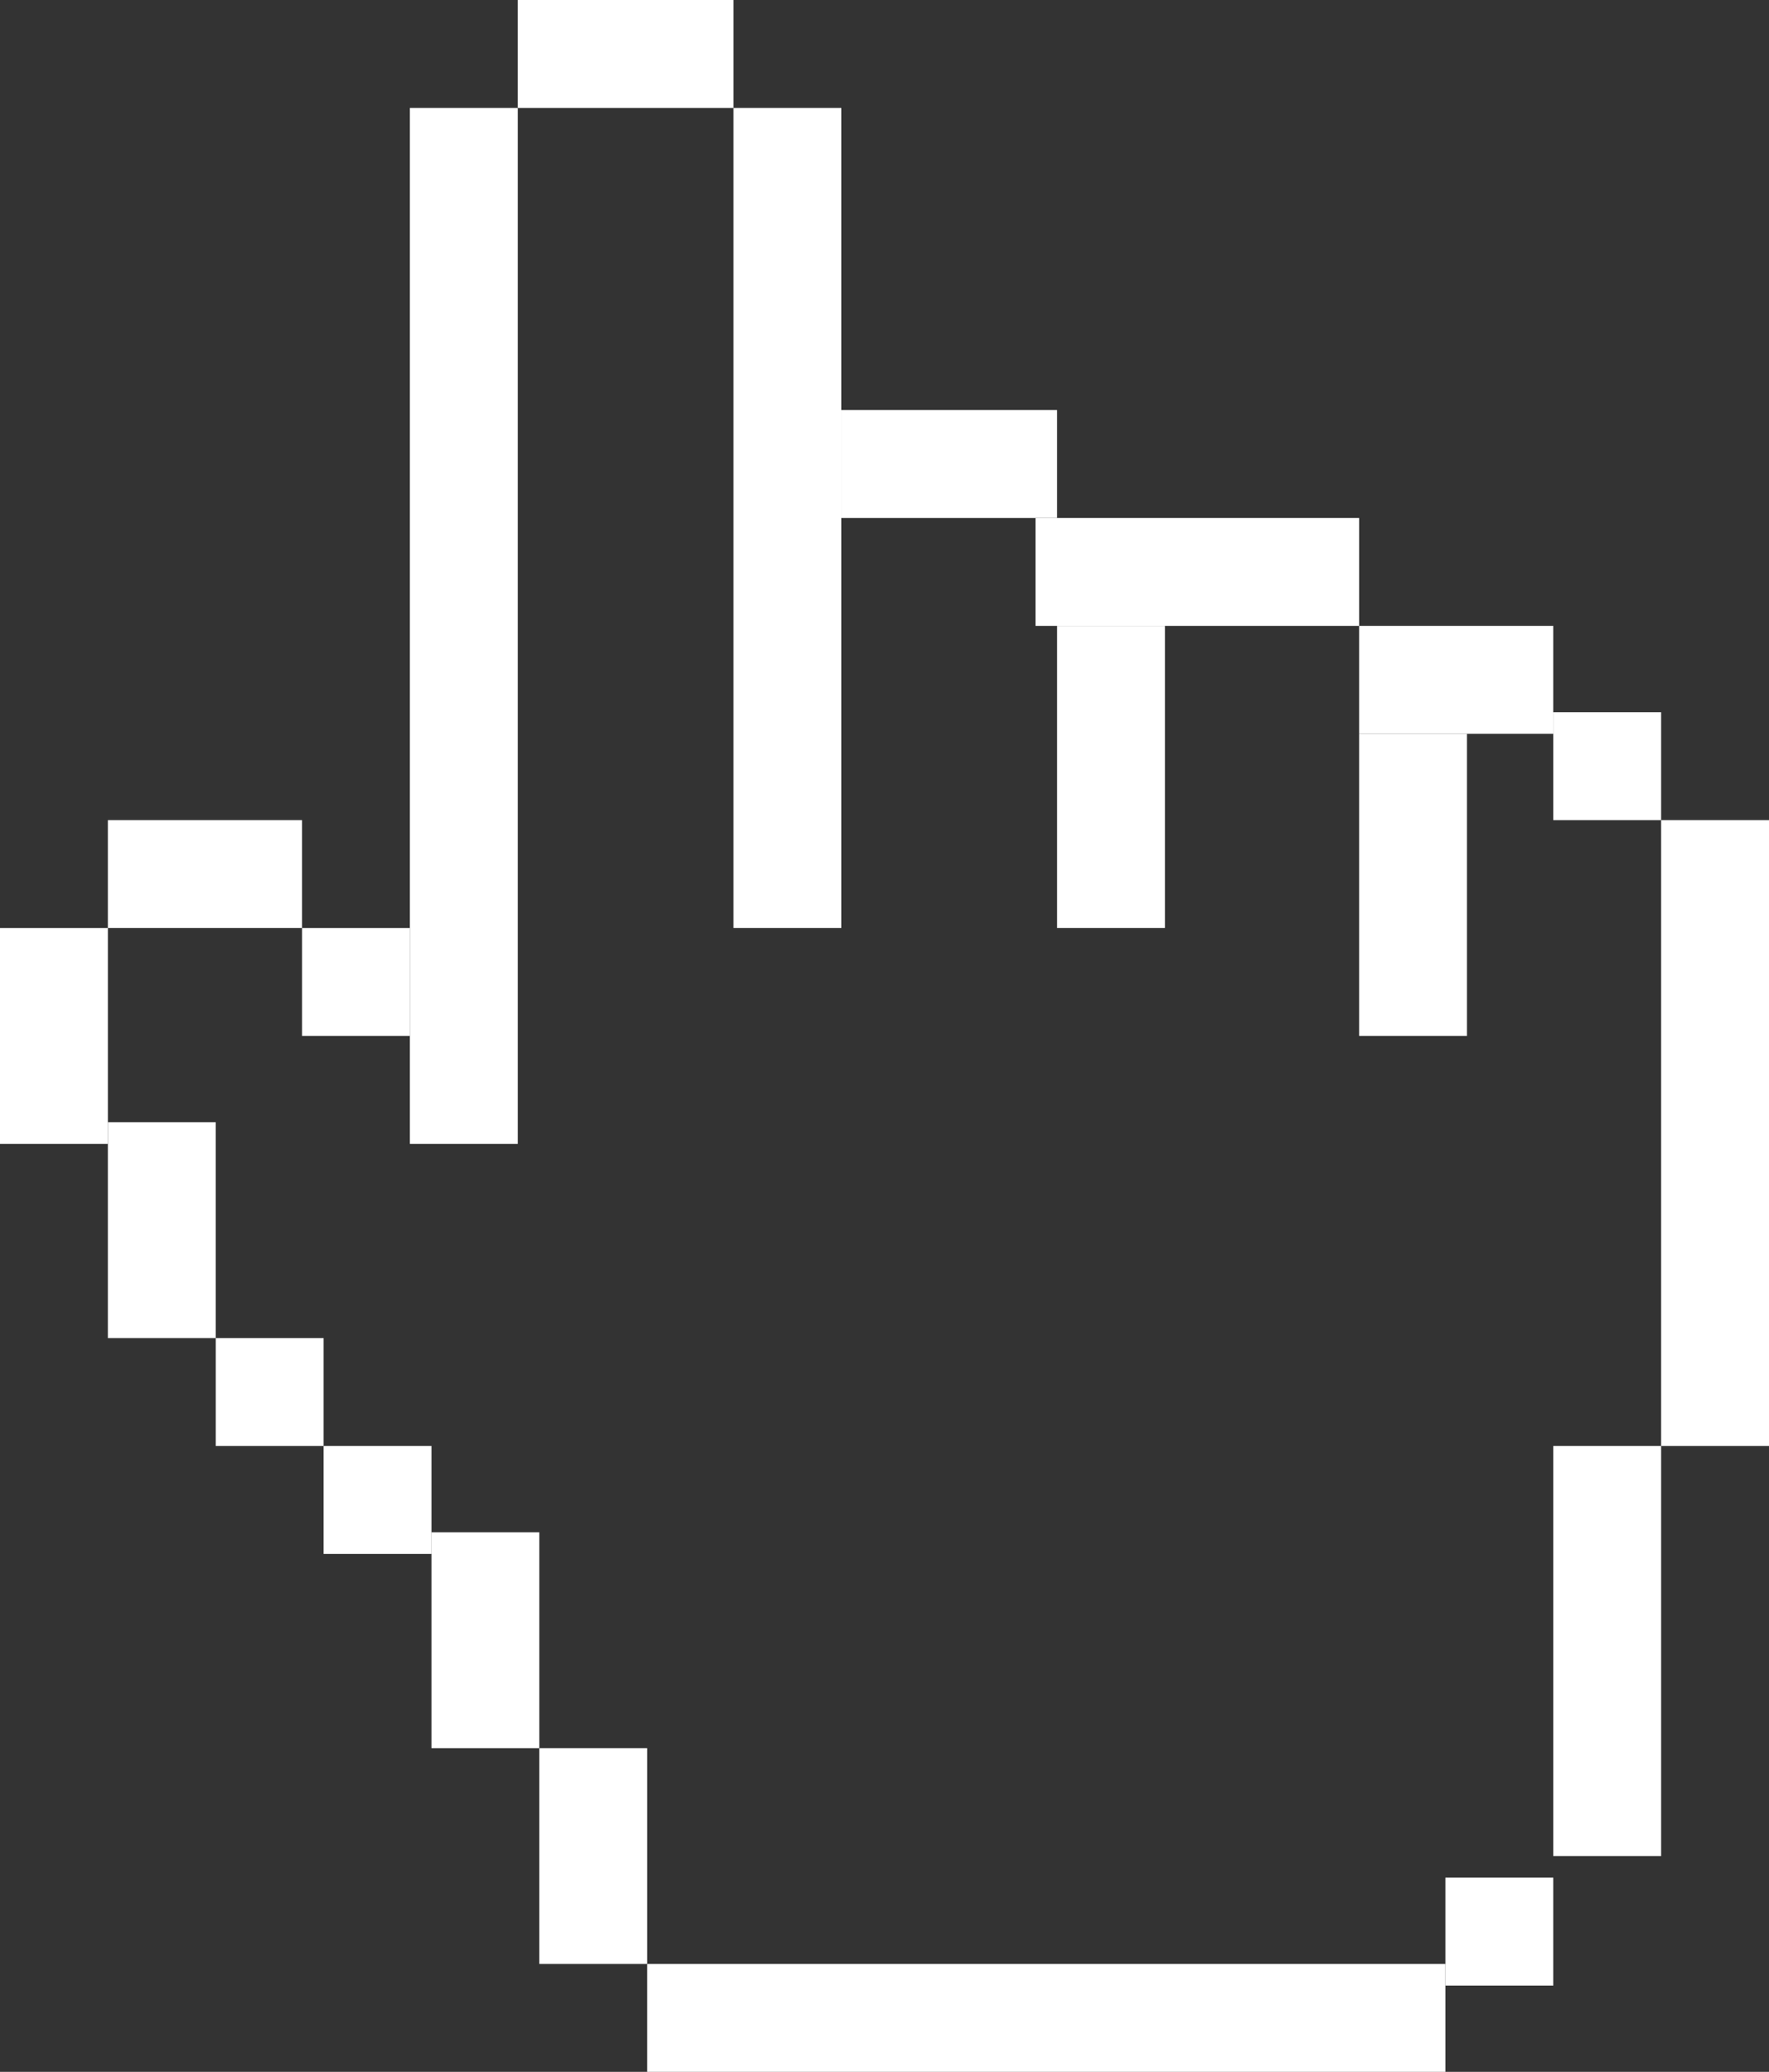
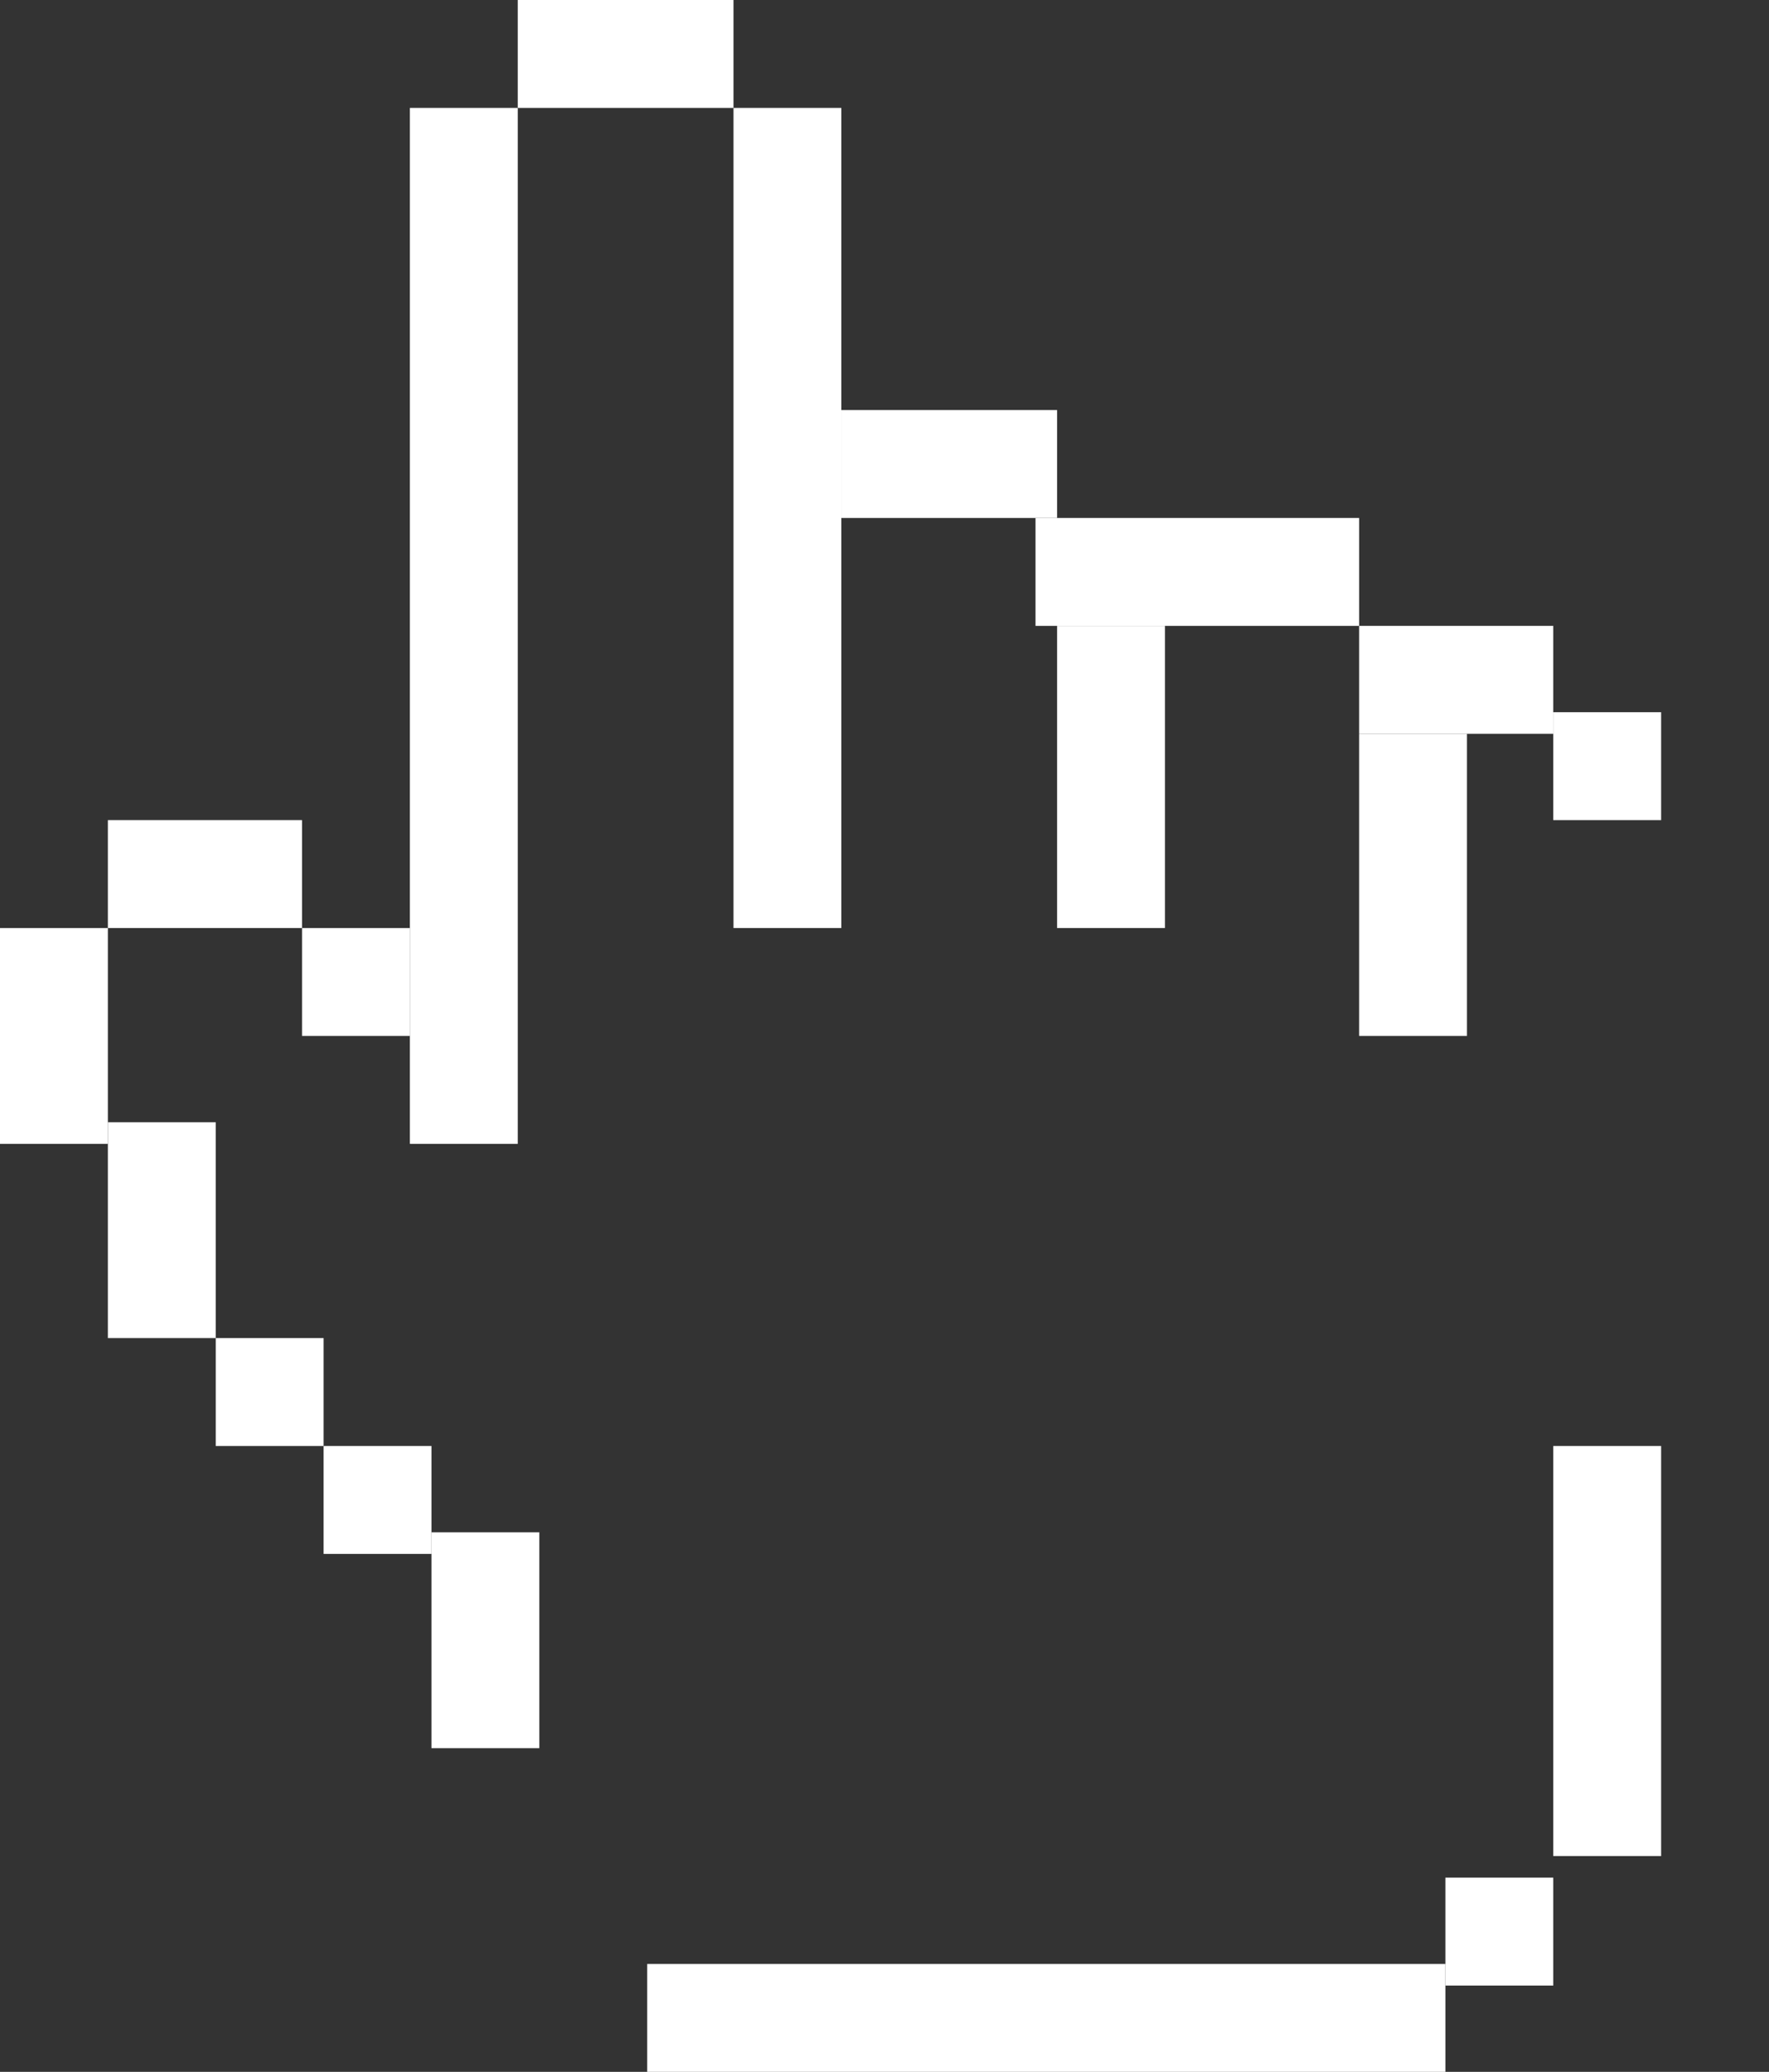
<svg xmlns="http://www.w3.org/2000/svg" width="82px" height="96px" viewBox="0 0 82 96">
  <rect x="0" y="0" width="82" height="96" fill="#333333" stroke="none" />
  <title>Group 22</title>
  <g id="Page-1" stroke="none" stroke-width="1" fill="none" fill-rule="evenodd">
    <g id="Extra-Large" transform="translate(-1652, -5347)" fill="#FFFFFF">
      <g id="Group-22" transform="translate(1652, 5347)">
        <polygon id="Fill-1" points="30 96 67 96 67 91 30 91" />
        <polygon id="Fill-2" points="67 92 72 92 72 87 67 87" />
        <polygon id="Fill-3" points="72 86 77 86 77 67 72 67" />
-         <polygon id="Fill-4" points="77 67 82 67 82 38 77 38" />
        <polygon id="Fill-5" points="72 38 77 38 77 33 72 33" />
        <polygon id="Fill-6" points="14 48 19 48 19 43 14 43" />
        <polygon id="Fill-7" points="10 67 15 67 15 62 10 62" />
        <polygon id="Fill-8" points="15 72 20 72 20 67 15 67" />
        <polygon id="Fill-9" points="5 43 14 43 14 38 5 38" />
        <polygon id="Fill-10" points="63 48 68 48 68 34 63 34" />
        <polygon id="Fill-11" points="0 53 5 53 5 43 0 43" />
        <polygon id="Fill-12" points="5 62 10 62 10 52 5 52" />
        <polygon id="Fill-13" points="20 81 25 81 25 71 20 71" />
-         <polygon id="Fill-14" points="25 91 30 91 30 81 25 81" />
        <polygon id="Fill-15" points="49 43 54 43 54 29 49 29" />
        <polygon id="Fill-16" points="34 43 39 43 39 5 34 5" />
        <polygon id="Fill-17" points="19 53 24 53 24 5 19 5" />
        <polygon id="Fill-18" points="63 34 72 34 72 29 63 29" />
        <polygon id="Fill-19" points="39 24 49 24 49 19 39 19" />
        <polygon id="Fill-20" points="24 5 34 5 34 0 24 0" />
        <polygon id="Fill-21" points="48 29 63 29 63 24 48 24" />
      </g>
    </g>
  </g>
</svg>